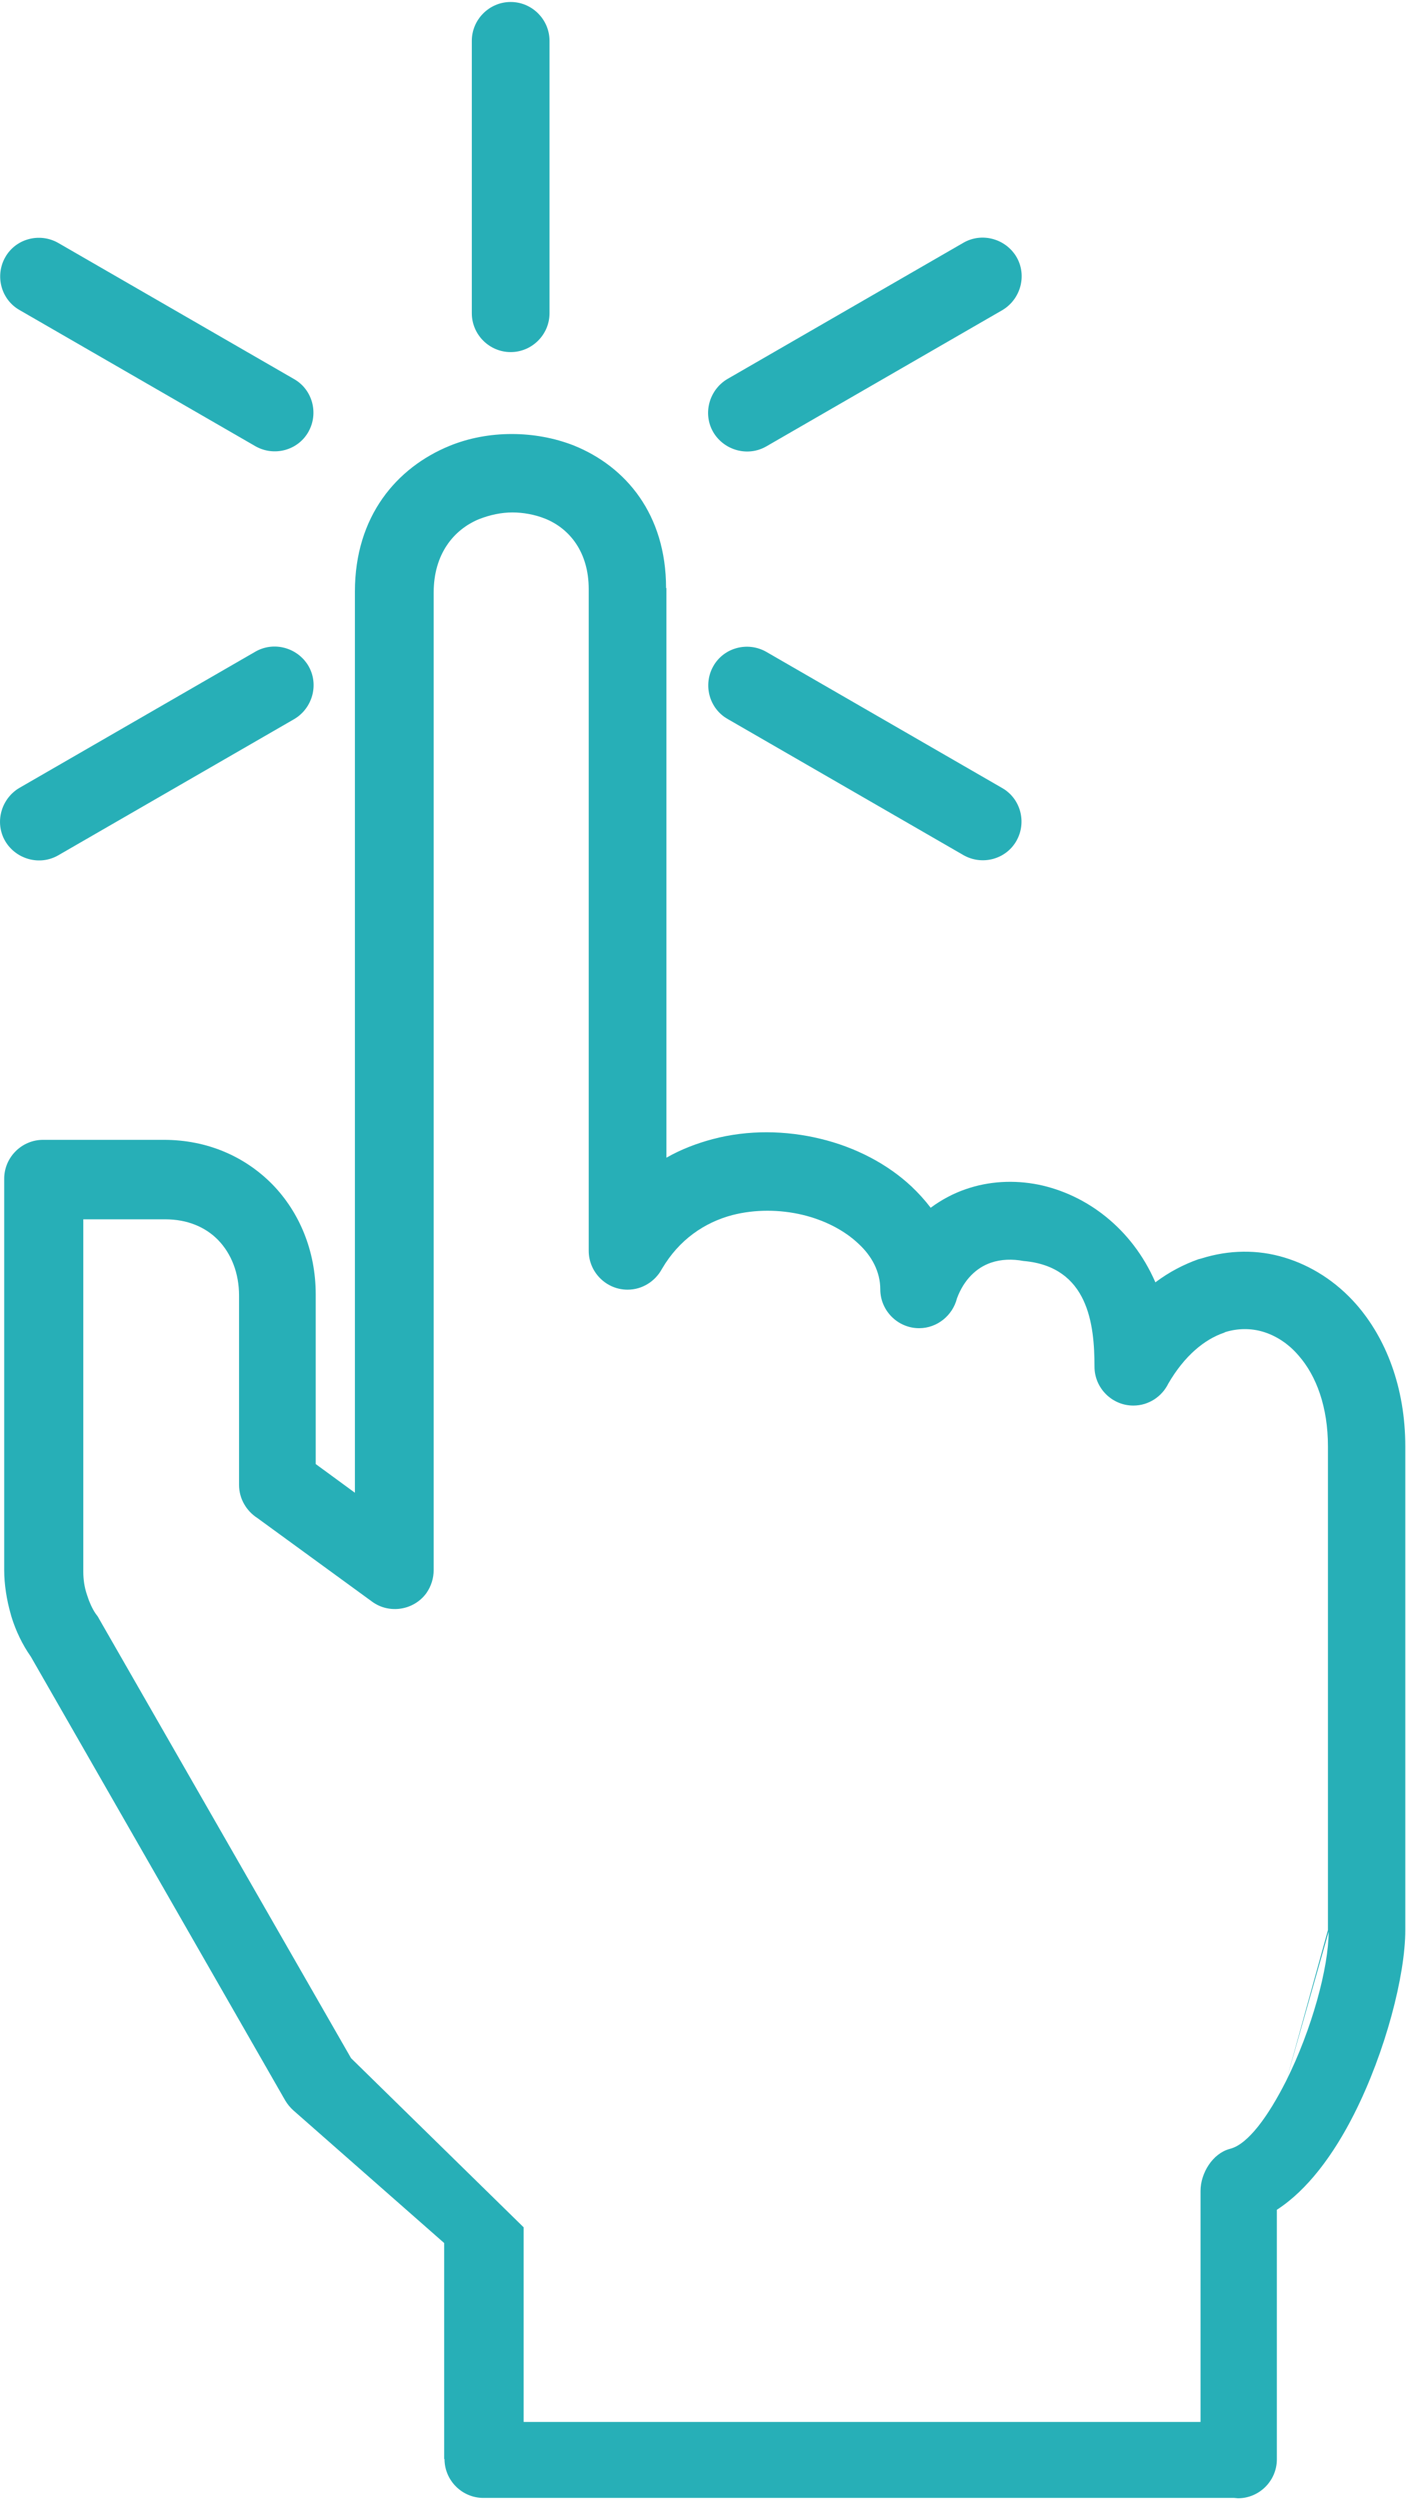
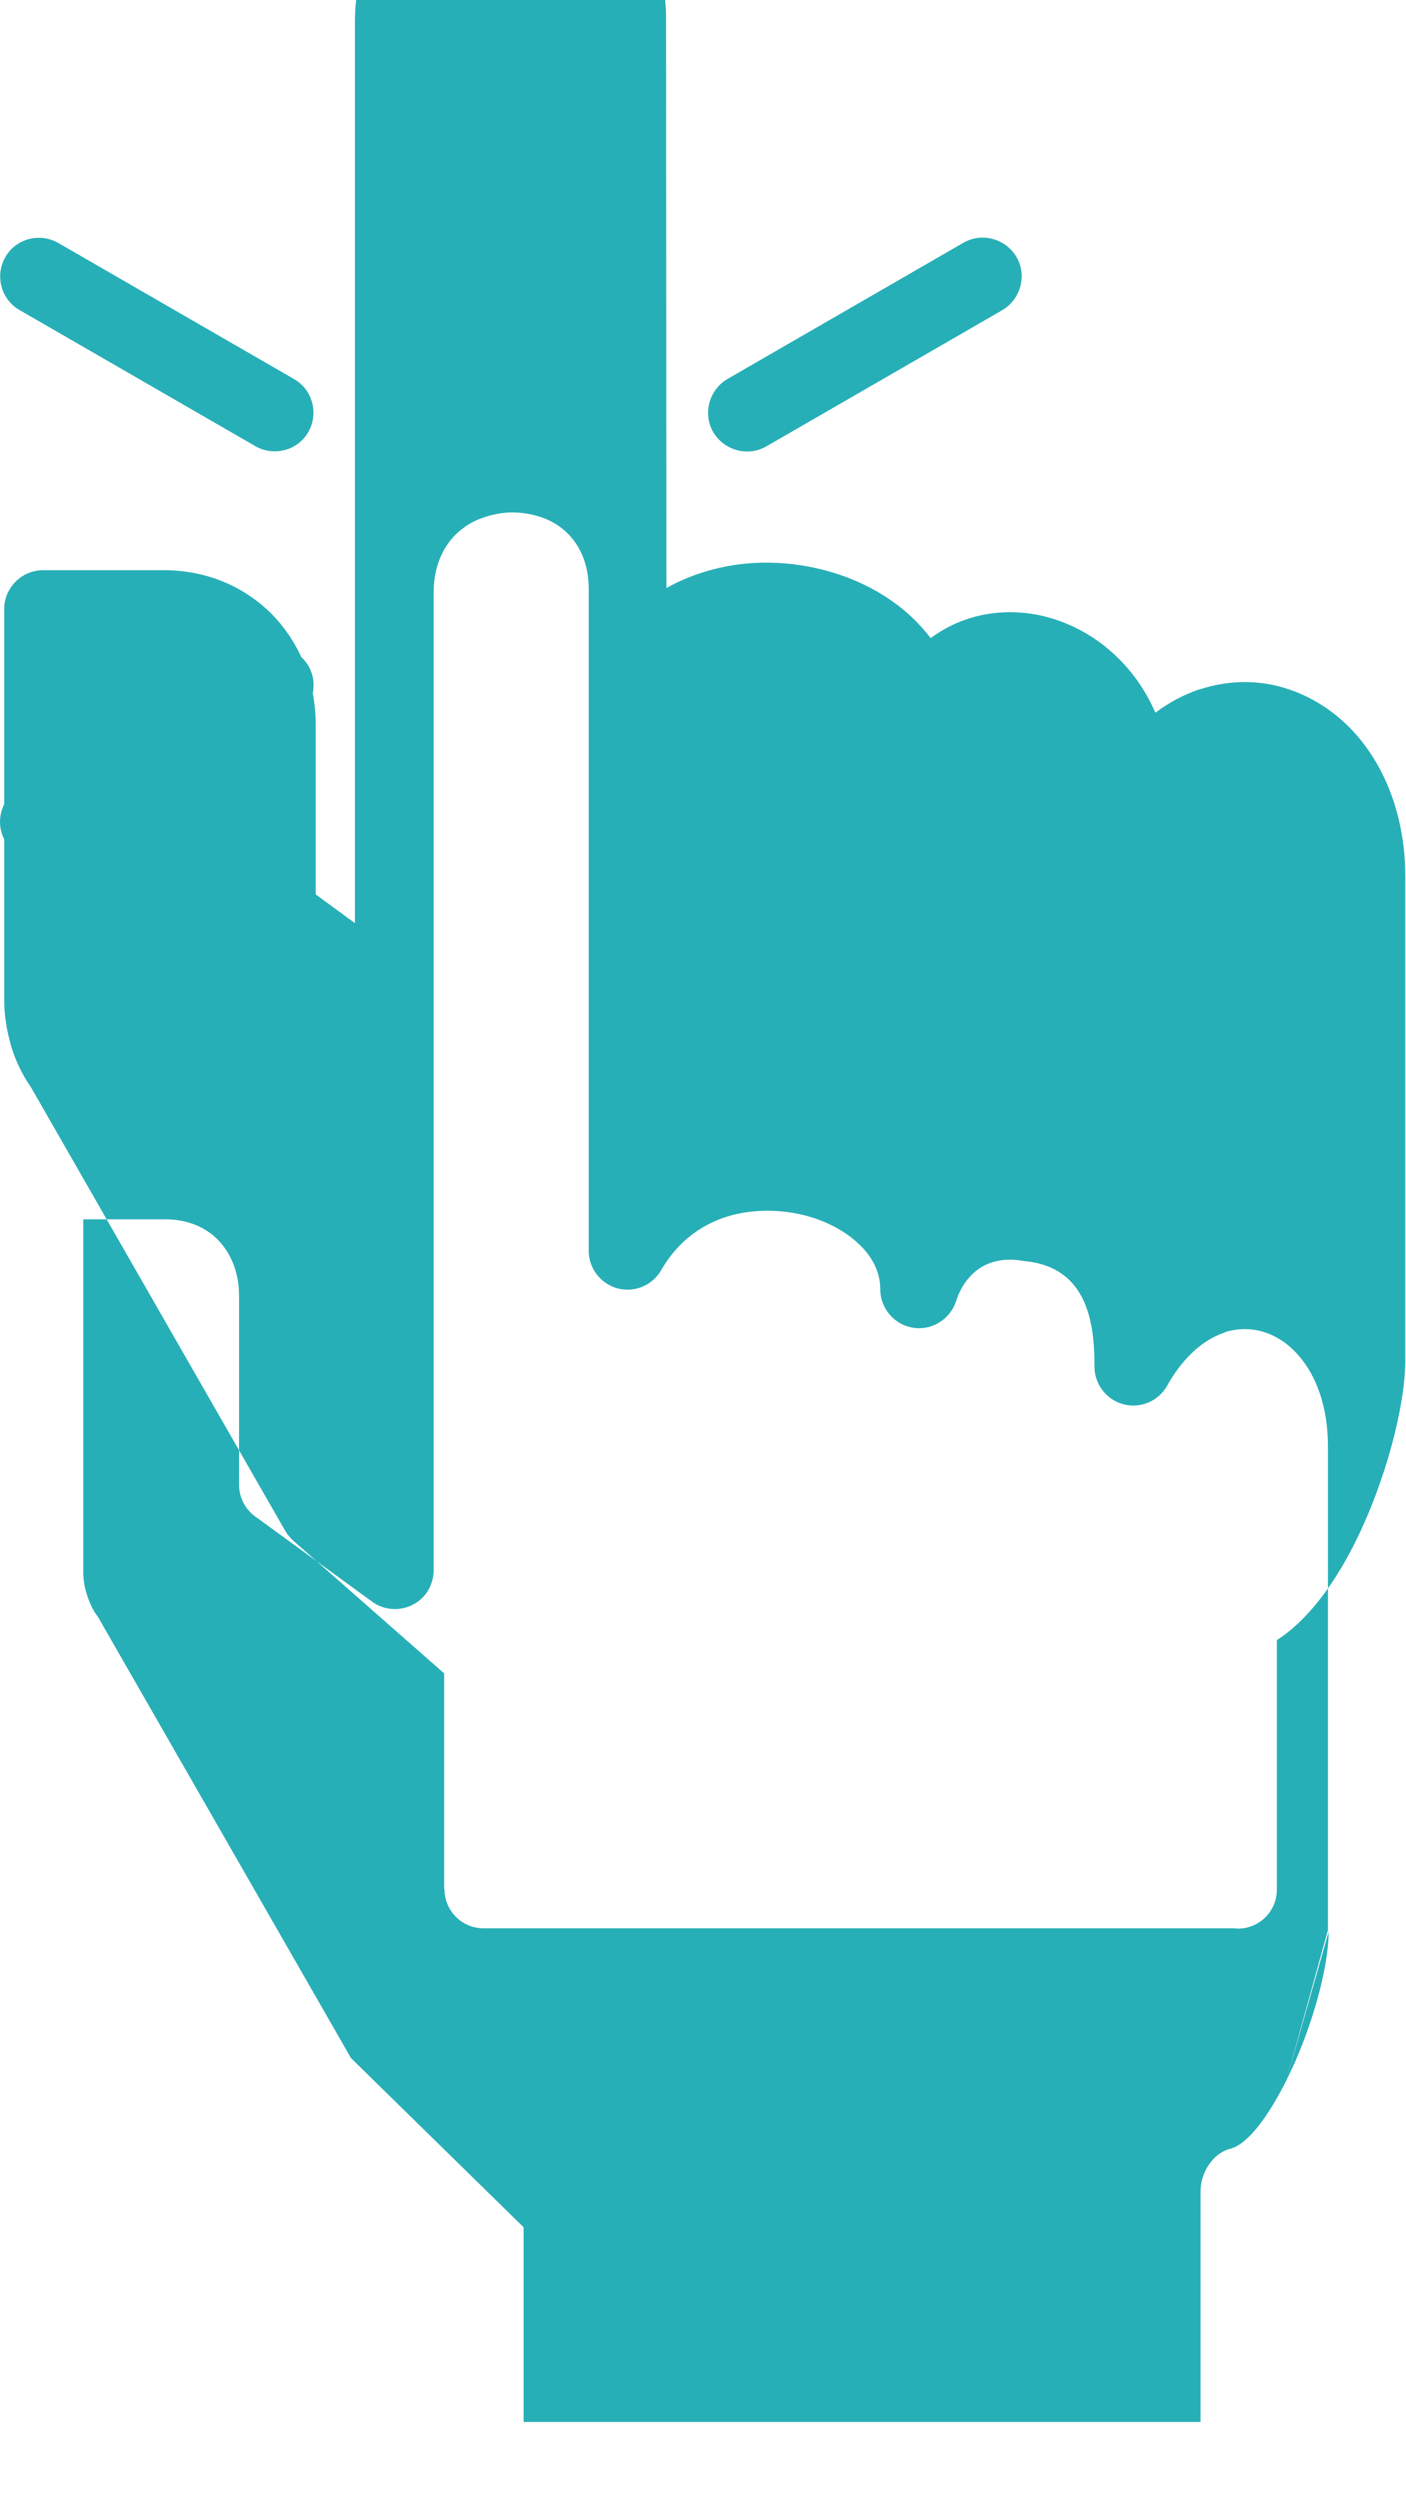
<svg xmlns="http://www.w3.org/2000/svg" height="64px" style="shape-rendering:geometricPrecision; text-rendering:geometricPrecision; image-rendering:optimizeQuality; fill-rule:evenodd; clip-rule:evenodd" version="1.0" viewBox="0 0 4017 7130" width="36px" xml:space="preserve">
  <defs>
    <style type="text/css">
   
    .fil0 {fill:#27afb7;fill-rule:nonzero}
   
  </style>
  </defs>
  <g id="Layer_x0020_1">
-     <path class="fil0" d="M1904 1674l0 1627c42,-24 87,-41 132,-53 102,-27 209,-25 308,-1 100,24 192,72 261,137 20,19 38,39 54,60 31,-23 65,-41 100,-53 66,-23 138,-27 208,-13l0 0c68,14 135,45 193,92 58,47 107,109 141,187 40,-30 81,-51 123,-66l8 -2c79,-25 161,-26 237,-3 77,23 149,69 206,134 84,96 140,236 140,406l0 1381c0,130 -57,349 -146,525l0 0 0 0c-59,117 -134,218 -221,274l0 713c0,61 -50,111 -111,111l-11 -1 -2145 0c-61,0 -111,-50 -111,-111l-1 0 0 -617 -431 -379c-9,-8 -17,-18 -23,-28l0 0 -727 -1268c-24,-34 -43,-74 -55,-113l-2 -7c-12,-42 -19,-86 -19,-127l0 -1118c0,-61 50,-111 111,-111l3 0 342 0c125,0 232,48 310,127 78,80 124,191 124,314l0 485 112 82 0 -2574c0,-215 119,-354 270,-416 56,-23 117,-34 178,-34 61,0 122,11 178,33 148,60 263,196 263,407zm848 -986c53,-31 121,-12 152,40 31,53 12,121 -40,152l-674 389c-53,31 -121,12 -152,-40 -31,-53 -12,-121 40,-152l674 -389zm111 1557c53,30 71,98 41,151 -30,53 -98,71 -151,41l-674 -389c-53,-30 -71,-98 -41,-151 30,-53 98,-71 151,-41l674 389zm-2696 192c-53,31 -121,12 -152,-40 -31,-53 -12,-121 40,-152l674 -389c53,-31 121,-12 152,40 31,53 12,121 -40,152l-674 389zm-111 -1557c-53,-30 -71,-98 -41,-151 30,-53 98,-71 151,-41l674 389c53,30 71,98 41,151 -30,53 -98,71 -151,41l-674 -389zm1292 -769c0,-61 50,-111 111,-111 61,0 111,50 111,111l0 778c0,61 -50,111 -111,111 -61,0 -111,-50 -111,-111l0 -778zm2446 5396l0 -1381c0,-113 -33,-202 -84,-260 -29,-34 -65,-57 -102,-68 -34,-10 -71,-10 -107,1l-4 2c-56,19 -113,66 -159,145 -18,37 -56,63 -100,63 -61,0 -111,-50 -111,-111 0,-120 -17,-286 -203,-302 -32,-6 -64,-5 -93,5 -41,14 -77,48 -97,102 -12,48 -56,85 -108,85 -61,0 -111,-50 -111,-111 0,-50 -24,-95 -62,-130 -41,-39 -98,-68 -161,-83 -64,-15 -134,-16 -200,1 -79,21 -152,70 -201,154 -19,35 -56,59 -98,59 -61,0 -111,-50 -111,-111l0 -1890c0,-106 -55,-173 -124,-201 -30,-12 -63,-18 -94,-18 -32,0 -64,7 -95,19 -73,30 -130,100 -130,210l0 2792 0 0c0,23 -7,46 -21,66 -36,49 -106,60 -155,24l-328 -239c-31,-20 -52,-55 -52,-94l0 -541c0,-64 -22,-120 -60,-159 -36,-37 -88,-59 -151,-59l-234 0 0 1007c0,21 3,43 10,64l1 3c6,19 14,37 24,52 4,5 7,9 10,15l720 1255 493 483 0 556 1934 0 0 -660c0,-50 34,-107 84,-120 52,-13 110,-94 161,-195l0 0m0 0c73,-146 121,-323 121,-425" />
+     <path class="fil0" d="M1904 1674c42,-24 87,-41 132,-53 102,-27 209,-25 308,-1 100,24 192,72 261,137 20,19 38,39 54,60 31,-23 65,-41 100,-53 66,-23 138,-27 208,-13l0 0c68,14 135,45 193,92 58,47 107,109 141,187 40,-30 81,-51 123,-66l8 -2c79,-25 161,-26 237,-3 77,23 149,69 206,134 84,96 140,236 140,406l0 1381c0,130 -57,349 -146,525l0 0 0 0c-59,117 -134,218 -221,274l0 713c0,61 -50,111 -111,111l-11 -1 -2145 0c-61,0 -111,-50 -111,-111l-1 0 0 -617 -431 -379c-9,-8 -17,-18 -23,-28l0 0 -727 -1268c-24,-34 -43,-74 -55,-113l-2 -7c-12,-42 -19,-86 -19,-127l0 -1118c0,-61 50,-111 111,-111l3 0 342 0c125,0 232,48 310,127 78,80 124,191 124,314l0 485 112 82 0 -2574c0,-215 119,-354 270,-416 56,-23 117,-34 178,-34 61,0 122,11 178,33 148,60 263,196 263,407zm848 -986c53,-31 121,-12 152,40 31,53 12,121 -40,152l-674 389c-53,31 -121,12 -152,-40 -31,-53 -12,-121 40,-152l674 -389zm111 1557c53,30 71,98 41,151 -30,53 -98,71 -151,41l-674 -389c-53,-30 -71,-98 -41,-151 30,-53 98,-71 151,-41l674 389zm-2696 192c-53,31 -121,12 -152,-40 -31,-53 -12,-121 40,-152l674 -389c53,-31 121,-12 152,40 31,53 12,121 -40,152l-674 389zm-111 -1557c-53,-30 -71,-98 -41,-151 30,-53 98,-71 151,-41l674 389c53,30 71,98 41,151 -30,53 -98,71 -151,41l-674 -389zm1292 -769c0,-61 50,-111 111,-111 61,0 111,50 111,111l0 778c0,61 -50,111 -111,111 -61,0 -111,-50 -111,-111l0 -778zm2446 5396l0 -1381c0,-113 -33,-202 -84,-260 -29,-34 -65,-57 -102,-68 -34,-10 -71,-10 -107,1l-4 2c-56,19 -113,66 -159,145 -18,37 -56,63 -100,63 -61,0 -111,-50 -111,-111 0,-120 -17,-286 -203,-302 -32,-6 -64,-5 -93,5 -41,14 -77,48 -97,102 -12,48 -56,85 -108,85 -61,0 -111,-50 -111,-111 0,-50 -24,-95 -62,-130 -41,-39 -98,-68 -161,-83 -64,-15 -134,-16 -200,1 -79,21 -152,70 -201,154 -19,35 -56,59 -98,59 -61,0 -111,-50 -111,-111l0 -1890c0,-106 -55,-173 -124,-201 -30,-12 -63,-18 -94,-18 -32,0 -64,7 -95,19 -73,30 -130,100 -130,210l0 2792 0 0c0,23 -7,46 -21,66 -36,49 -106,60 -155,24l-328 -239c-31,-20 -52,-55 -52,-94l0 -541c0,-64 -22,-120 -60,-159 -36,-37 -88,-59 -151,-59l-234 0 0 1007c0,21 3,43 10,64l1 3c6,19 14,37 24,52 4,5 7,9 10,15l720 1255 493 483 0 556 1934 0 0 -660c0,-50 34,-107 84,-120 52,-13 110,-94 161,-195l0 0m0 0c73,-146 121,-323 121,-425" />
  </g>
</svg>